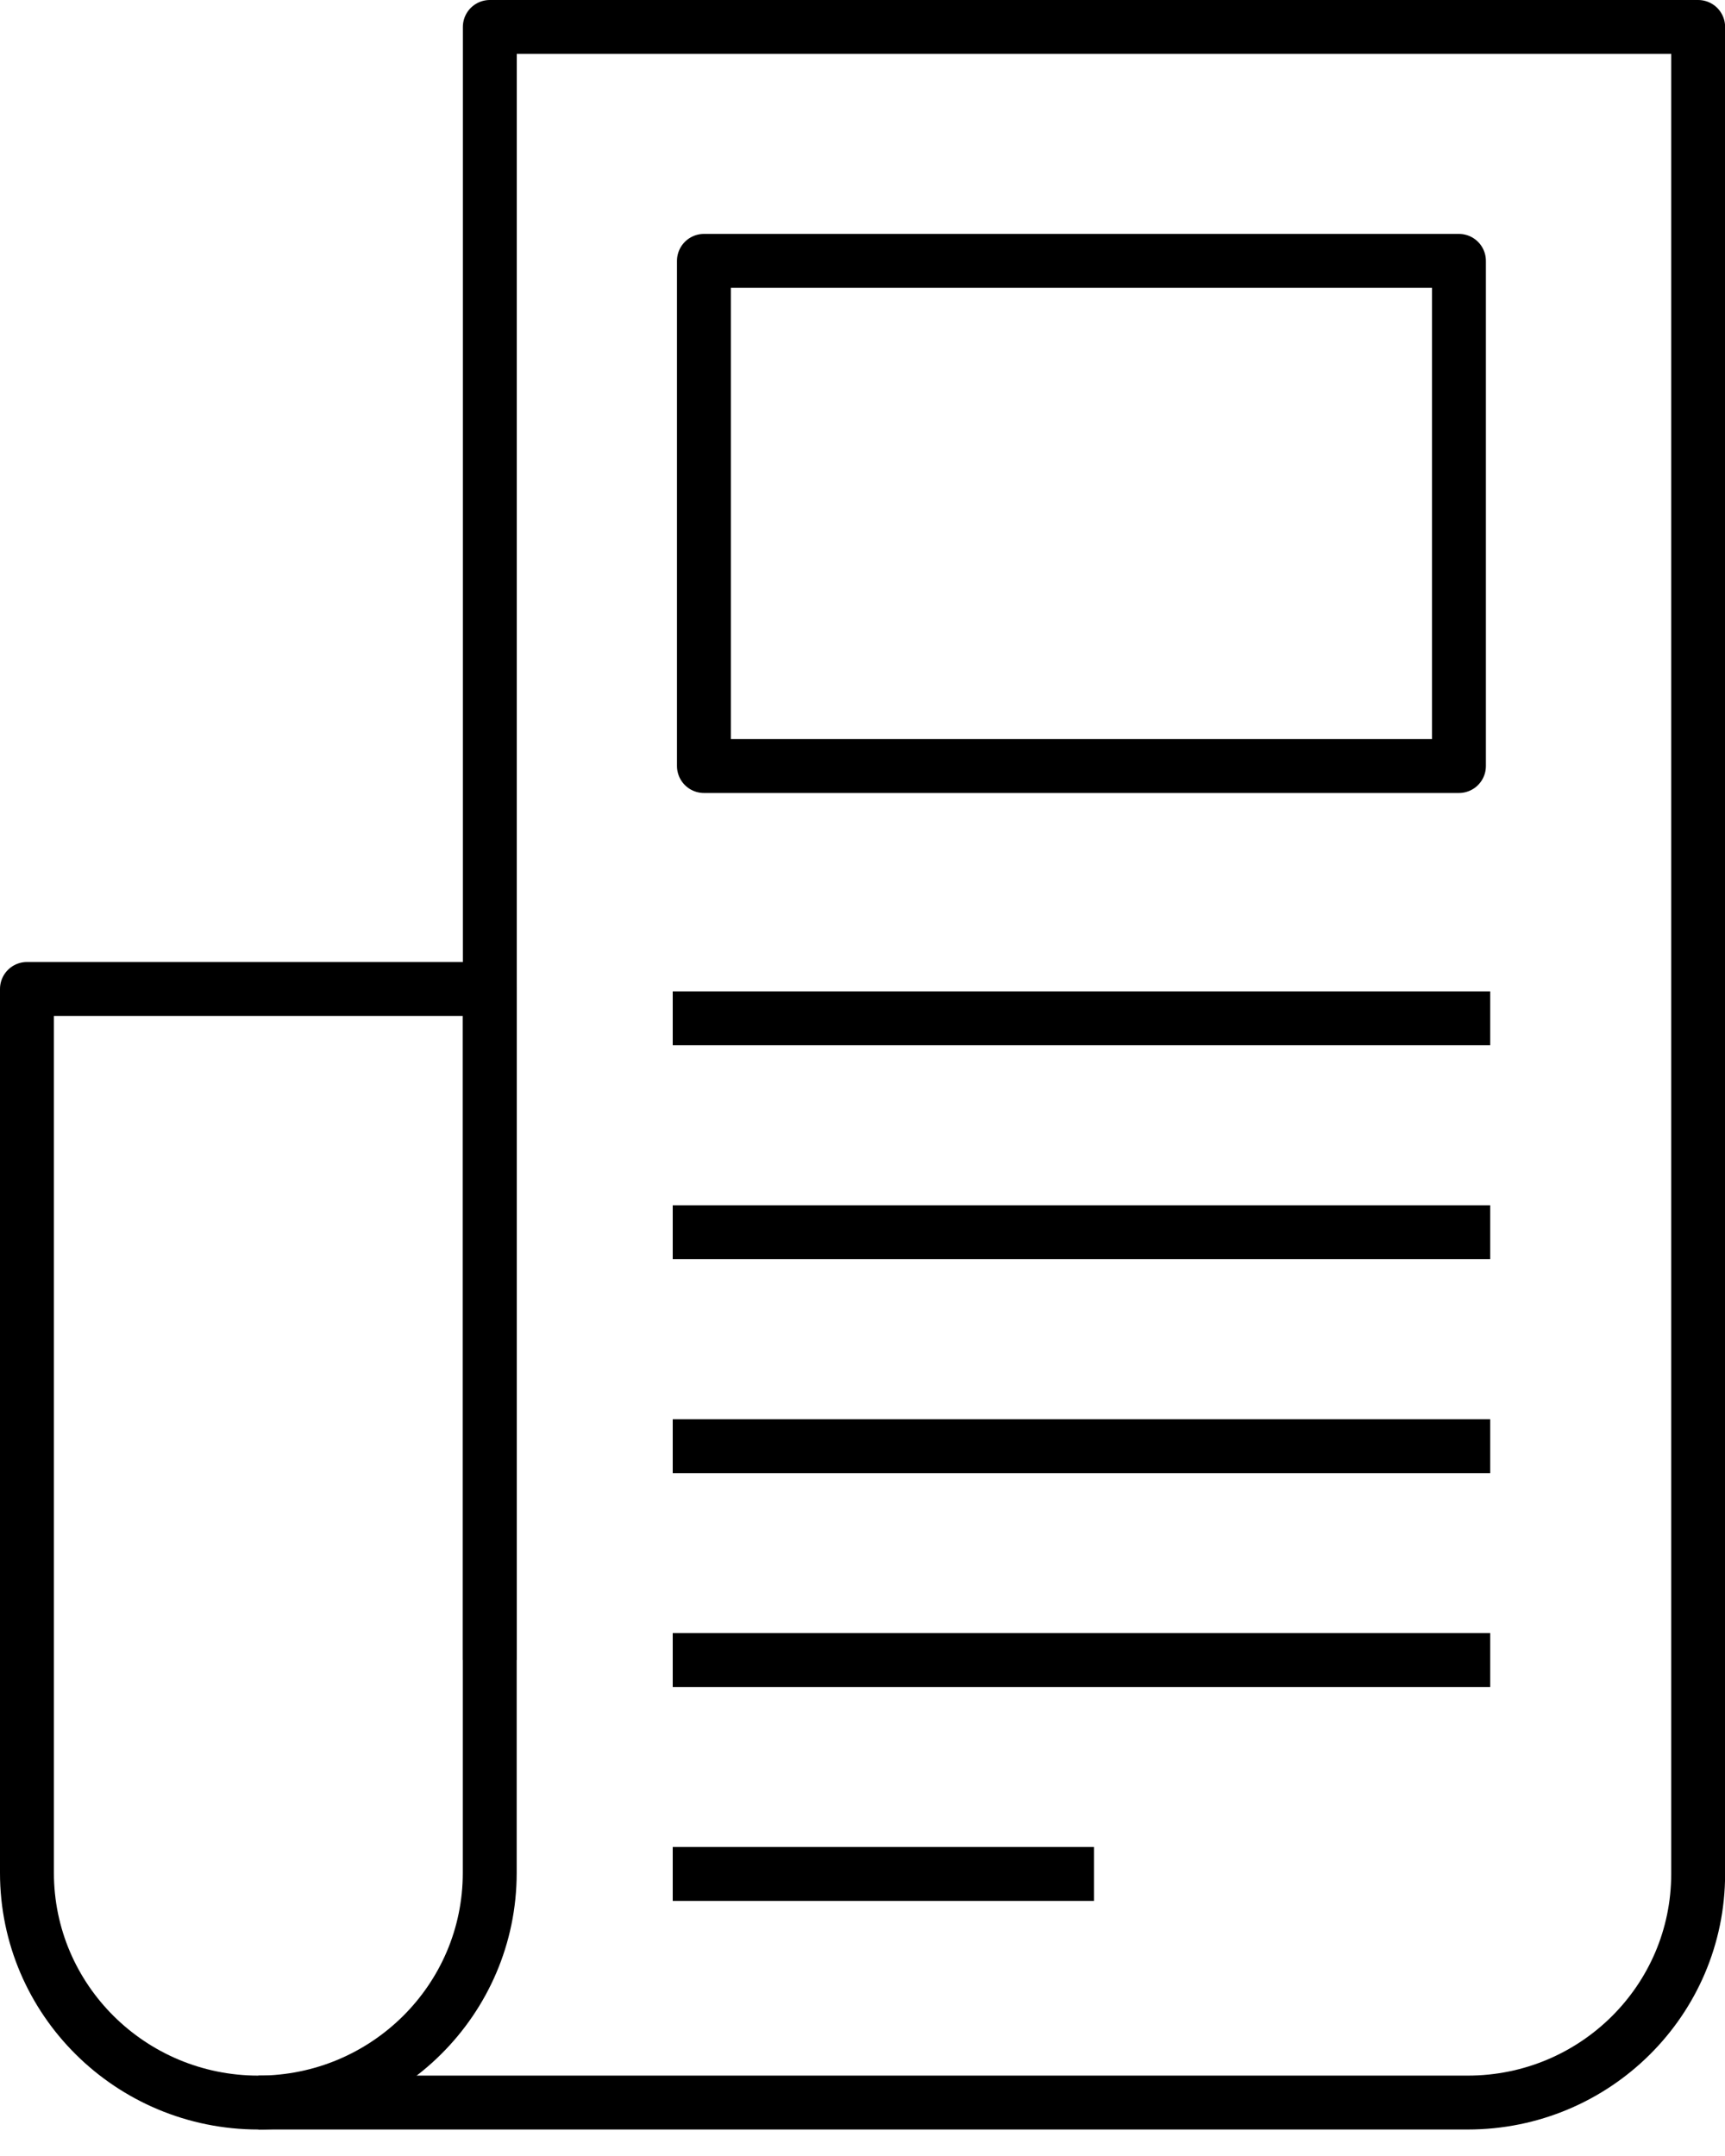
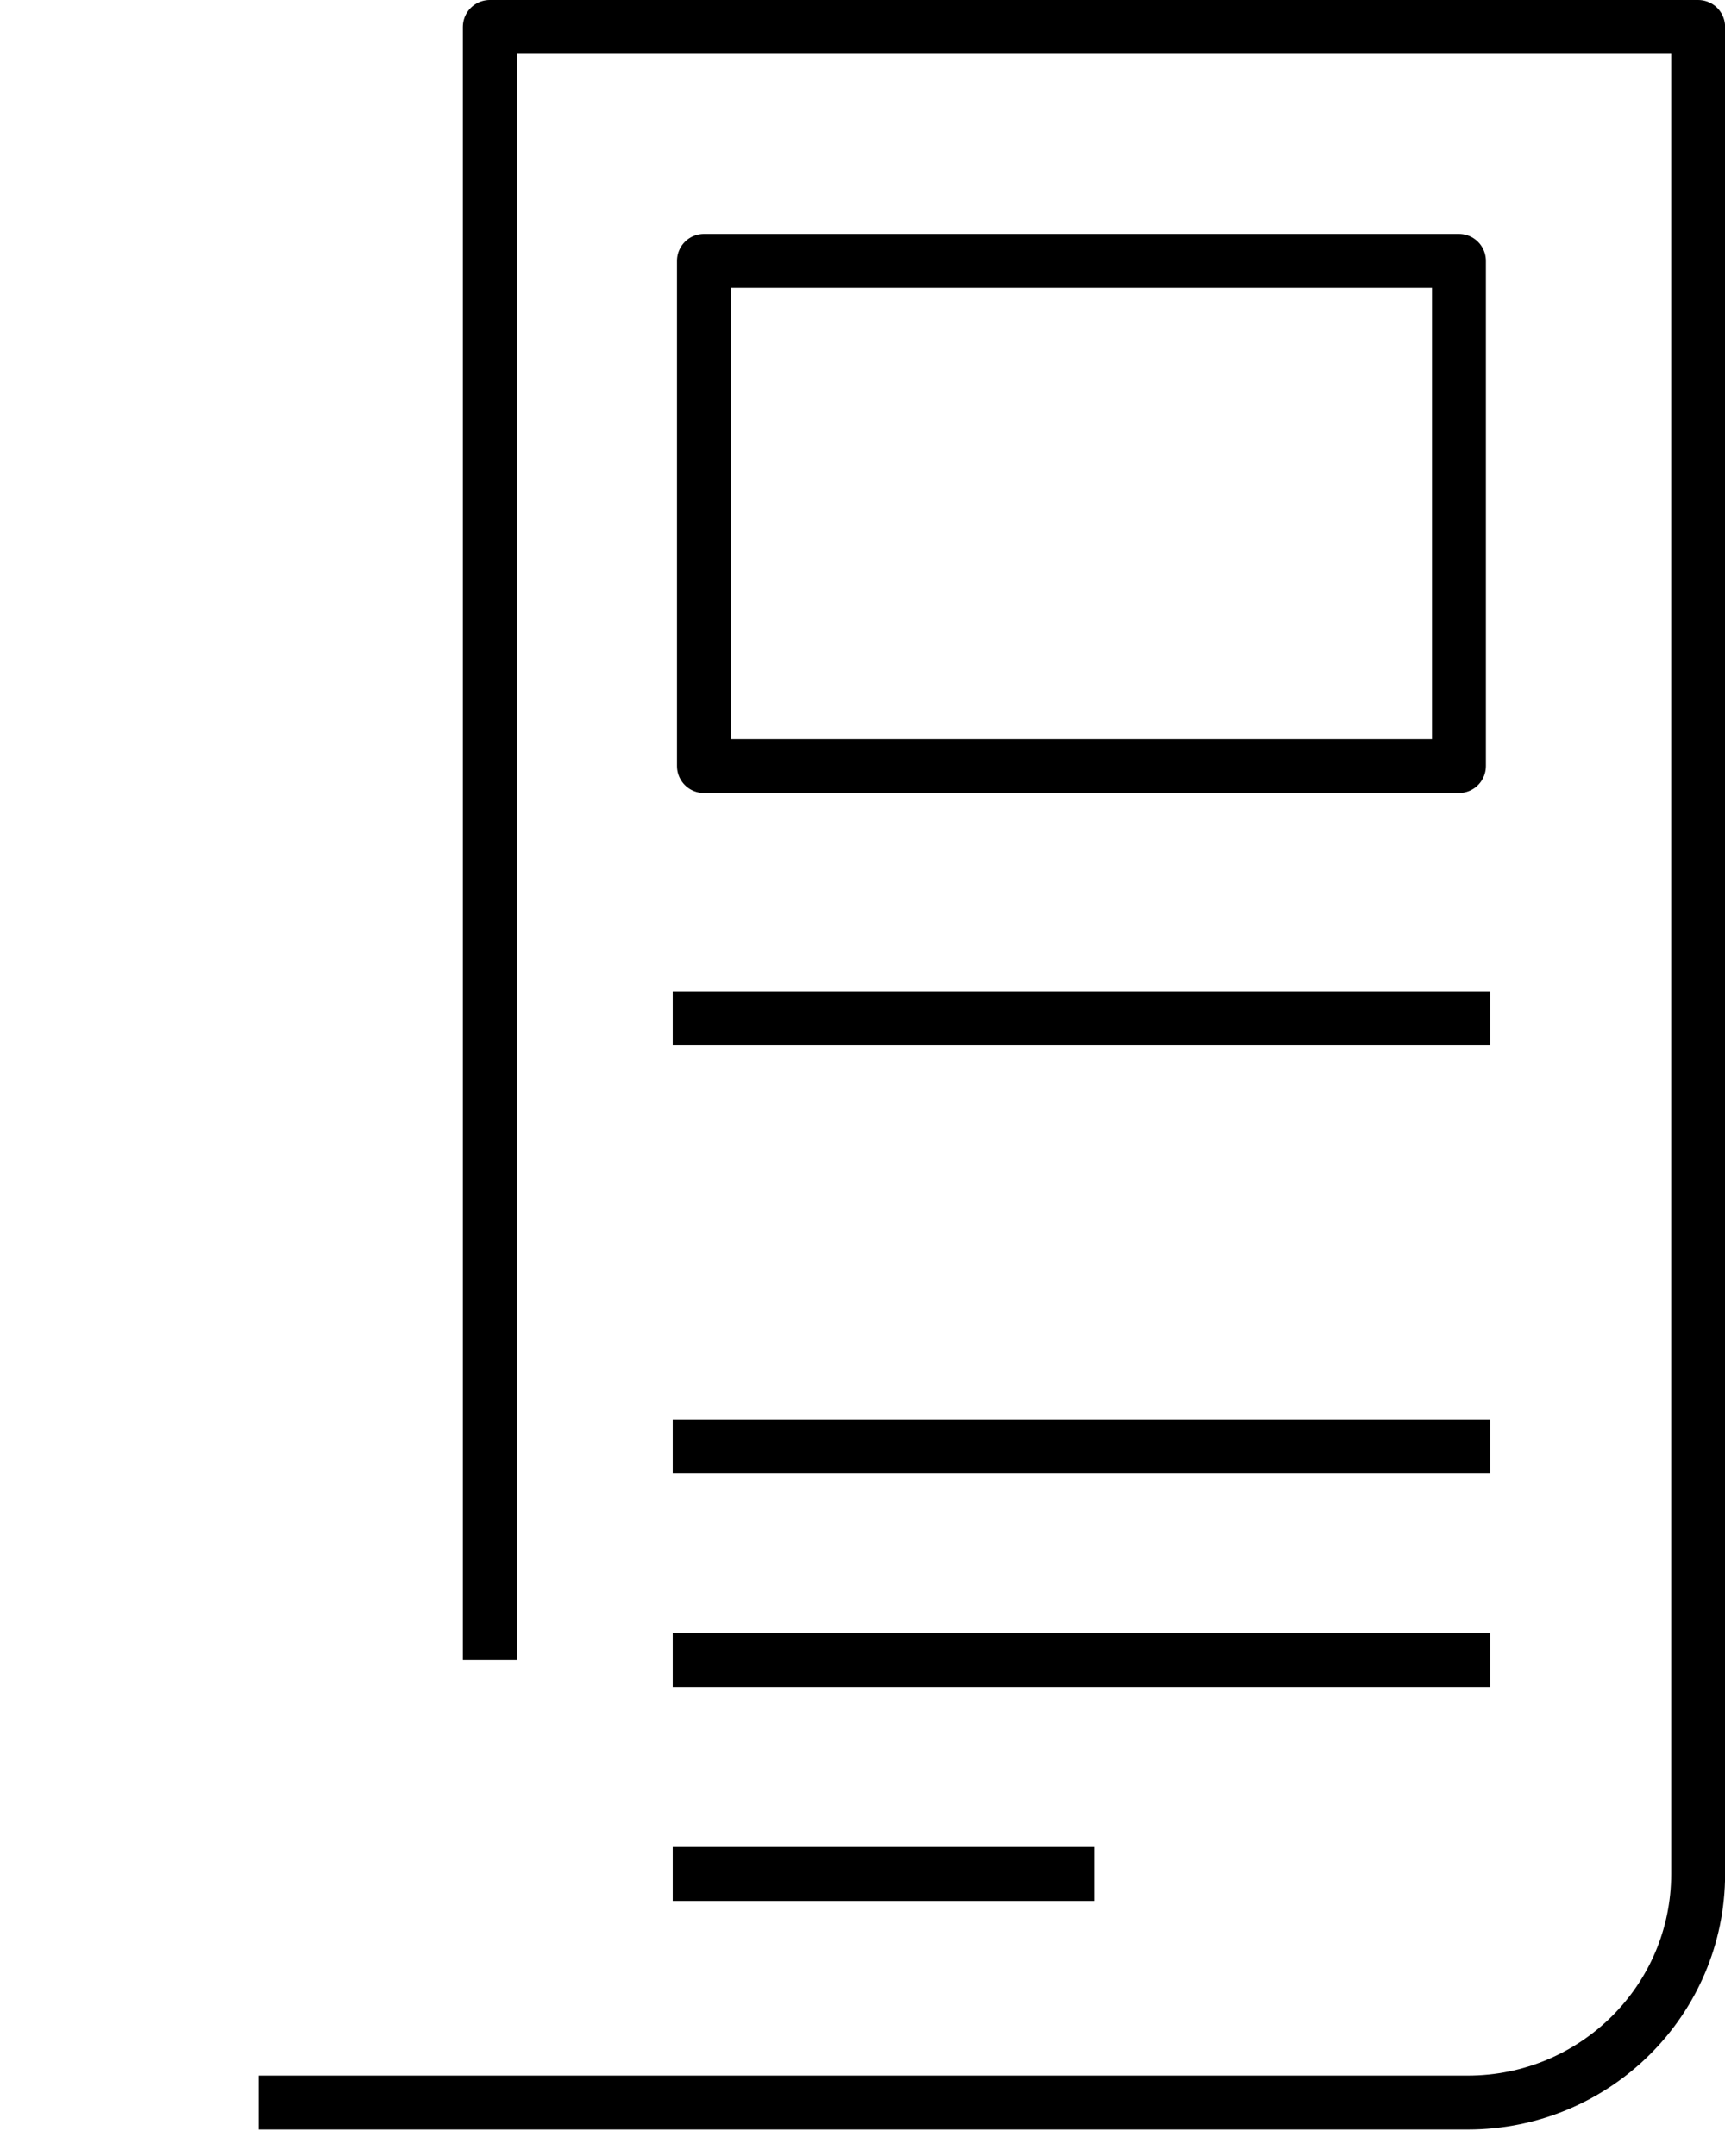
<svg xmlns="http://www.w3.org/2000/svg" width="64" height="80" viewBox="0 0 64 80" fill="none">
  <g id="Group 2851">
    <path id="Vector" d="M18.173 61.597V1H63.004V69.533C63.004 74.218 59.177 78.017 54.456 78.017H9.588" stroke="black" stroke-width="2" stroke-linejoin="round" />
-     <path id="Vector_2" d="M1 36.696H18.17V69.496C18.17 74.2 14.322 78.017 9.585 78.017C4.846 78.017 1 74.198 1 69.496V36.696Z" stroke="black" stroke-width="2" stroke-linejoin="round" />
    <path id="Vector_3" d="M54.129 9.68H26.117V28.424H54.129V9.68Z" stroke="black" stroke-width="2" stroke-linejoin="round" />
    <path id="Vector_4" d="M24.959 37.786H55.289" stroke="black" stroke-width="2" stroke-linejoin="round" />
-     <path id="Vector_5" d="M24.959 45.724H55.289" stroke="black" stroke-width="2" stroke-linejoin="round" />
    <path id="Vector_6" d="M24.959 53.662H55.289" stroke="black" stroke-width="2" stroke-linejoin="round" />
    <path id="Vector_7" d="M24.959 61.597H55.289" stroke="black" stroke-width="2" stroke-linejoin="round" />
    <path id="Vector_8" d="M24.959 69.535H40.588" stroke="black" stroke-width="2" stroke-linejoin="round" />
  </g>
</svg>